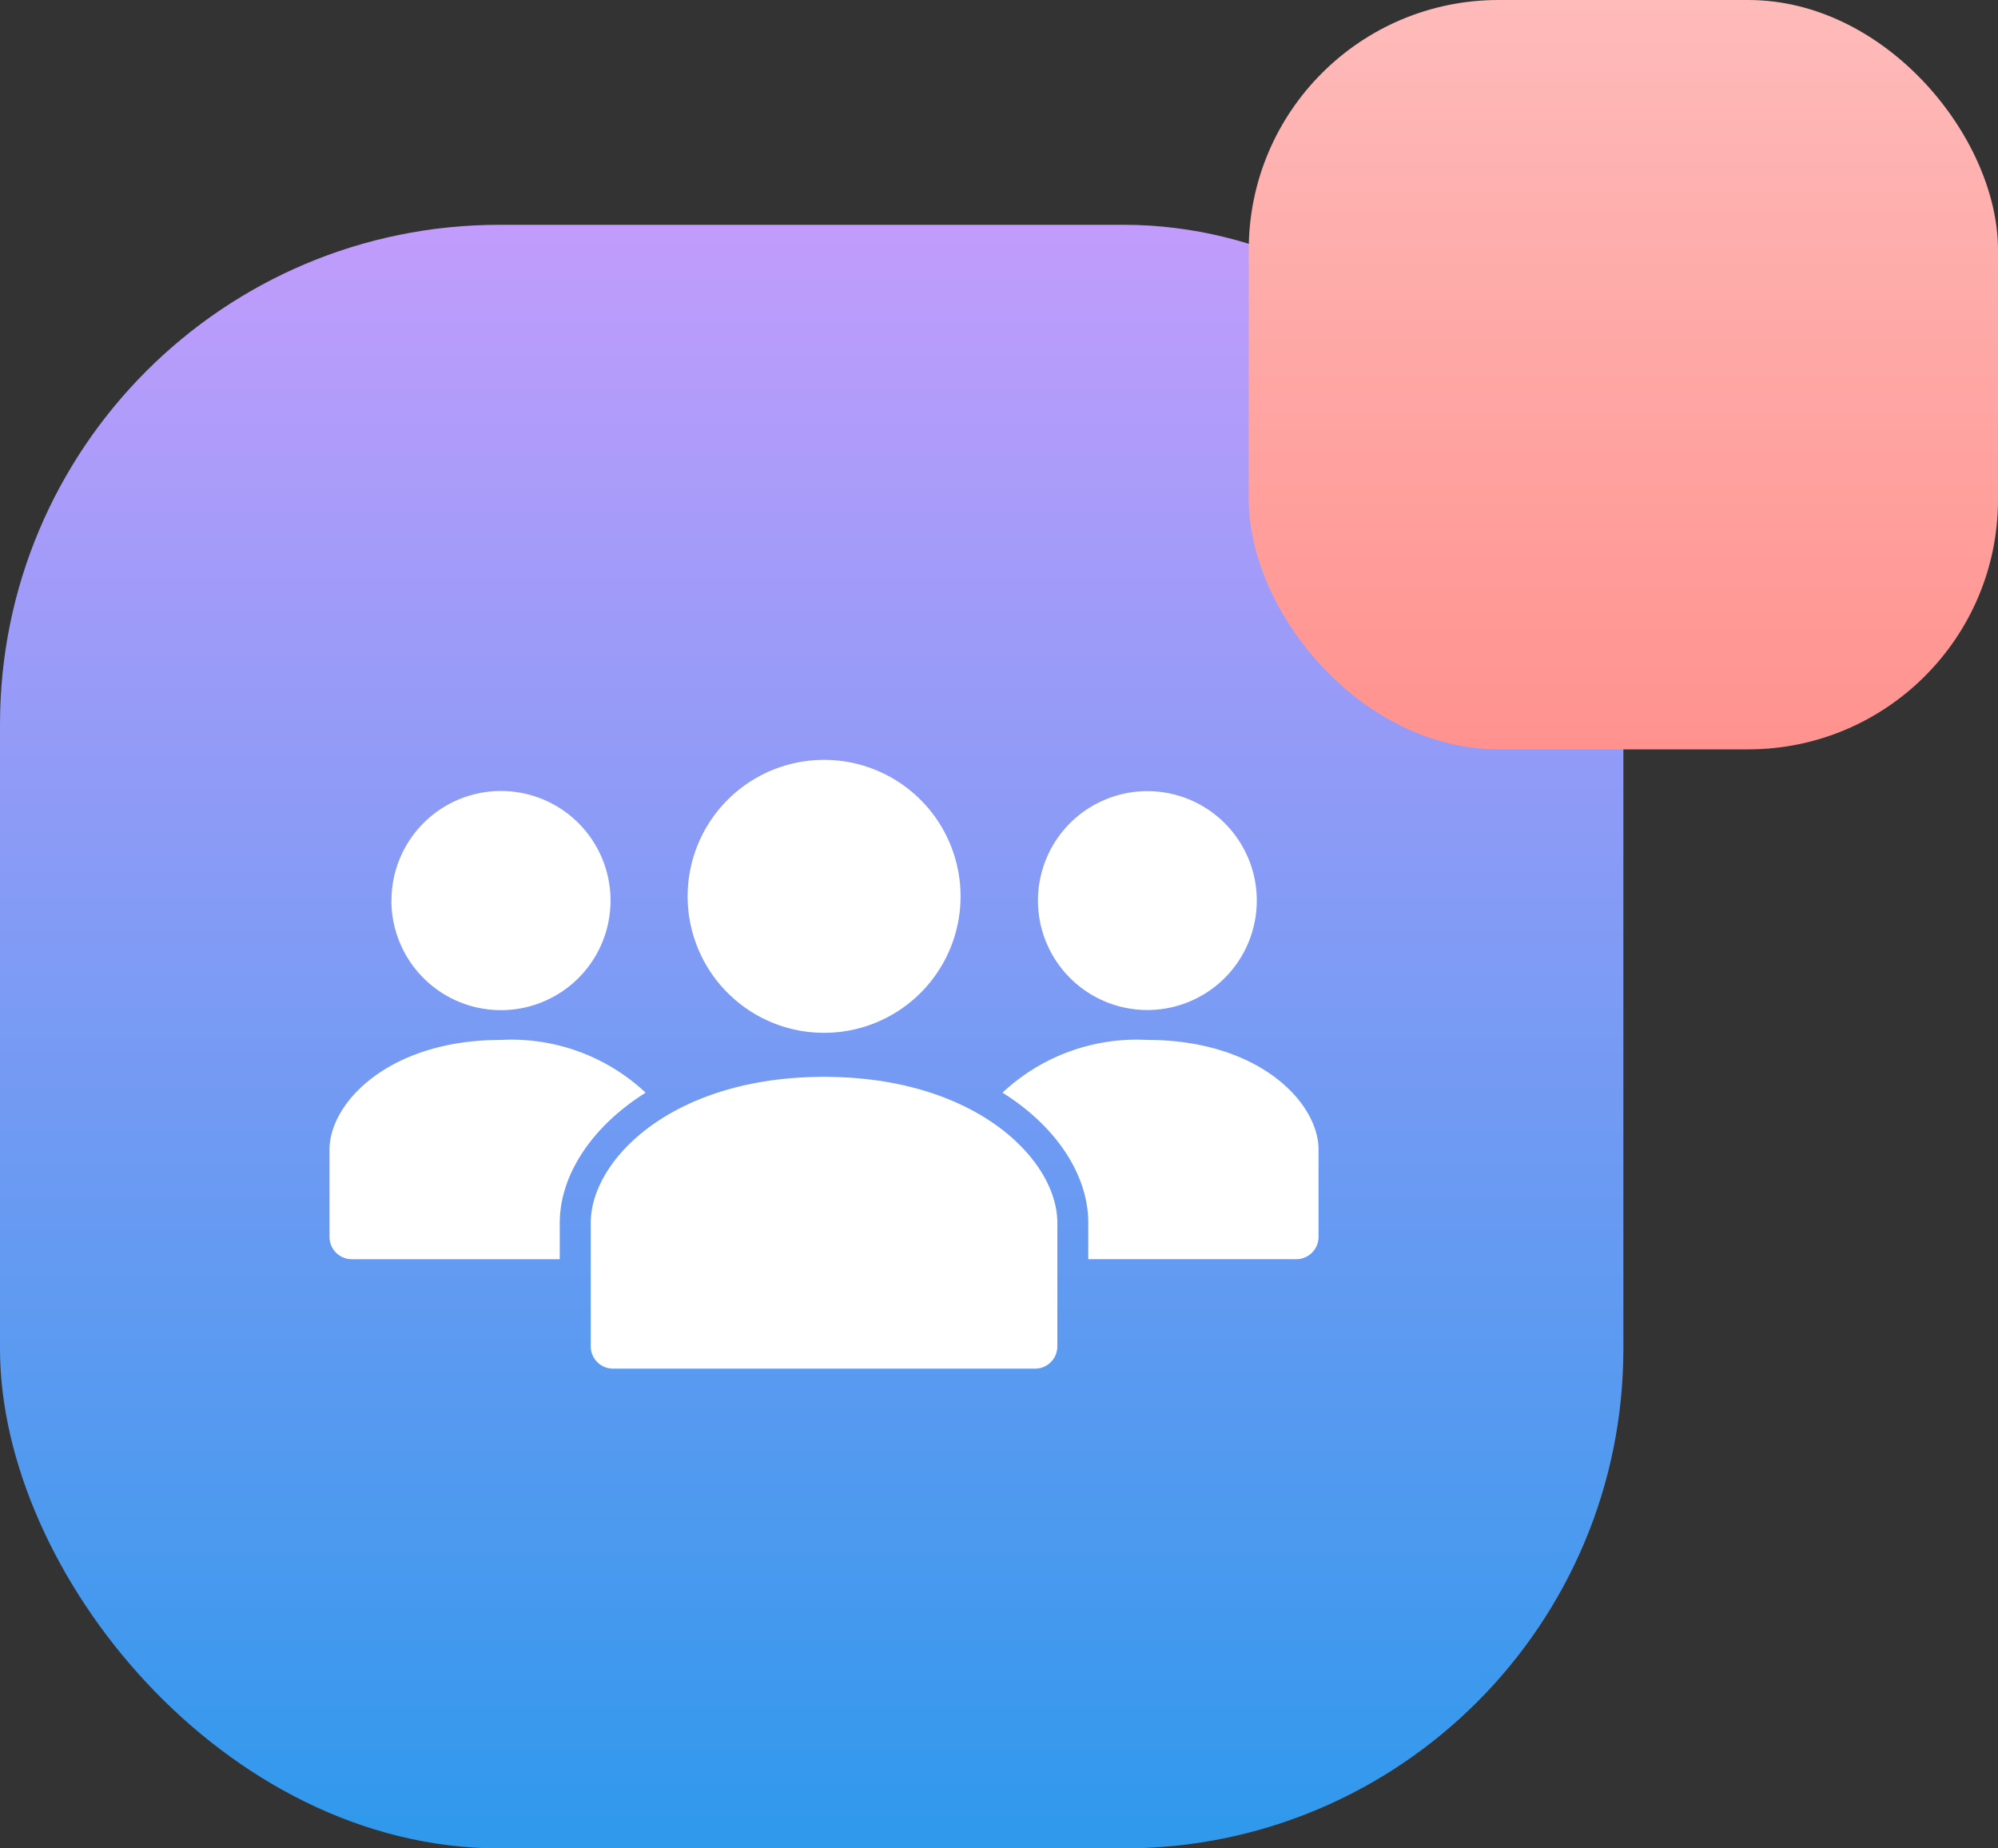
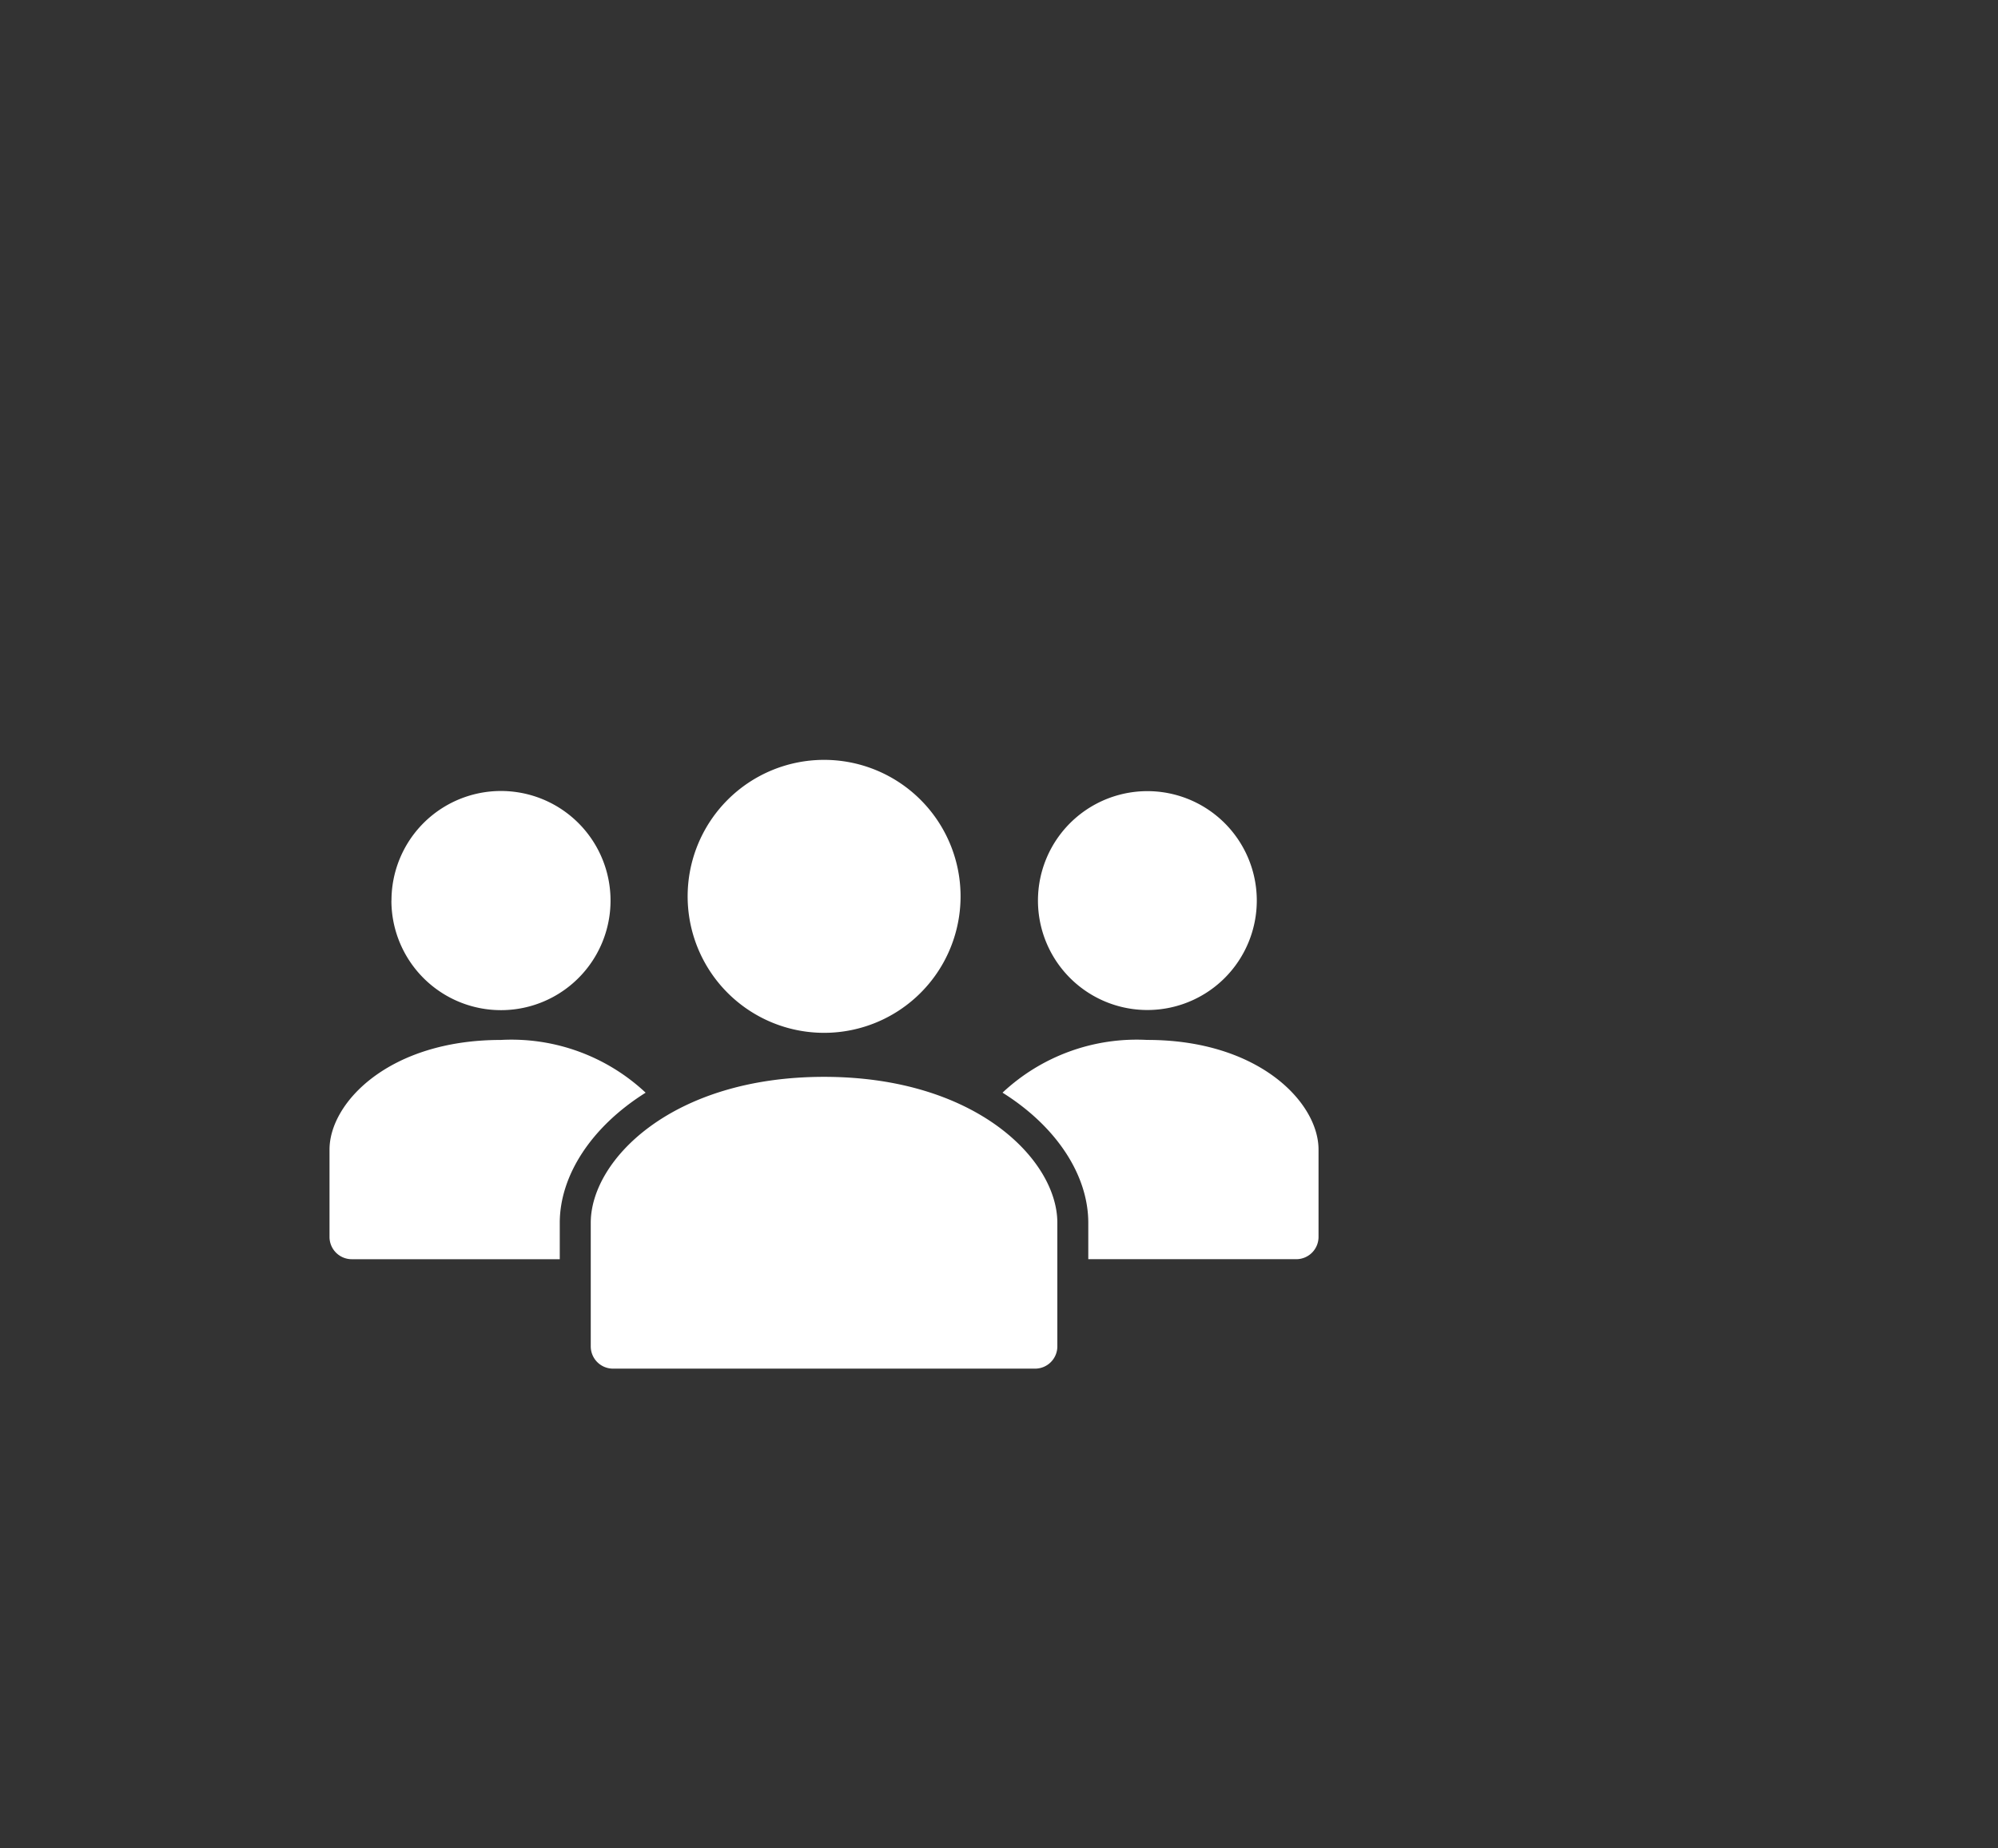
<svg xmlns="http://www.w3.org/2000/svg" width="80" height="74" viewBox="0 0 80 74">
  <rect x="0" y="0" width="80" height="74" fill="#333333" stroke="none" />
  <defs>
    <linearGradient id="linear-gradient" x1="0.5" x2="0.5" y2="1" gradientUnits="objectBoundingBox">
      <stop offset="0" stop-color="#c29cfc" />
      <stop offset="1" stop-color="#2e99ec" />
    </linearGradient>
    <linearGradient id="linear-gradient-2" x1="0.5" x2="0.5" y2="1" gradientUnits="objectBoundingBox">
      <stop offset="0" stop-color="#febbba" />
      <stop offset="1" stop-color="#ff928e" />
    </linearGradient>
  </defs>
  <g id="why-choose-erp-2" transform="translate(-169 -6791)">
    <g id="Group_3914" data-name="Group 3914" transform="translate(-832 410)">
-       <rect id="Rectangle_10132" data-name="Rectangle 10132" width="65" height="65" rx="20" transform="translate(1001 6390)" fill="url(#linear-gradient)" />
-       <rect id="Rectangle_10133" data-name="Rectangle 10133" width="30" height="30" rx="10" transform="translate(1051 6381)" fill="url(#linear-gradient-2)" />
-     </g>
-     <path id="Path_6406" data-name="Path 6406" d="M89.8,107.71a5.464,5.464,0,1,1-3.863,1.6,5.463,5.463,0,0,1,3.863-1.6Zm-17.325,5.631a4.387,4.387,0,1,0,1.285-3.1A4.386,4.386,0,0,0,72.478,113.341Zm34.65,0a4.381,4.381,0,1,0-1.283,3.1,4.387,4.387,0,0,0,1.283-3.1Zm-24.472,7.692a7.857,7.857,0,0,0-5.8-2.11c-4.474,0-6.856,2.512-6.856,4.387v3.5a.891.891,0,0,0,.891.891h8.328v-1.454c0-1.875,1.238-3.83,3.434-5.21Zm20.091-2.11a7.857,7.857,0,0,0-5.8,2.11c2.2,1.38,3.434,3.335,3.434,5.21V127.7h8.328a.891.891,0,0,0,.891-.891v-3.5c0-1.875-2.382-4.387-6.856-4.387ZM89.8,120.4c-6.095,0-9.343,3.335-9.343,5.841v4.95h0a.891.891,0,0,0,.891.891h16.9a.891.891,0,0,0,.891-.891v-4.95c0-2.506-3.248-5.841-9.343-5.841Z" transform="translate(112.197 6713.711)" fill="#fff" />
+       </g>
+     <path id="Path_6406" data-name="Path 6406" d="M89.8,107.71a5.464,5.464,0,1,1-3.863,1.6,5.463,5.463,0,0,1,3.863-1.6m-17.325,5.631a4.387,4.387,0,1,0,1.285-3.1A4.386,4.386,0,0,0,72.478,113.341Zm34.65,0a4.381,4.381,0,1,0-1.283,3.1,4.387,4.387,0,0,0,1.283-3.1Zm-24.472,7.692a7.857,7.857,0,0,0-5.8-2.11c-4.474,0-6.856,2.512-6.856,4.387v3.5a.891.891,0,0,0,.891.891h8.328v-1.454c0-1.875,1.238-3.83,3.434-5.21Zm20.091-2.11a7.857,7.857,0,0,0-5.8,2.11c2.2,1.38,3.434,3.335,3.434,5.21V127.7h8.328a.891.891,0,0,0,.891-.891v-3.5c0-1.875-2.382-4.387-6.856-4.387ZM89.8,120.4c-6.095,0-9.343,3.335-9.343,5.841v4.95h0a.891.891,0,0,0,.891.891h16.9a.891.891,0,0,0,.891-.891v-4.95c0-2.506-3.248-5.841-9.343-5.841Z" transform="translate(112.197 6713.711)" fill="#fff" />
  </g>
</svg>